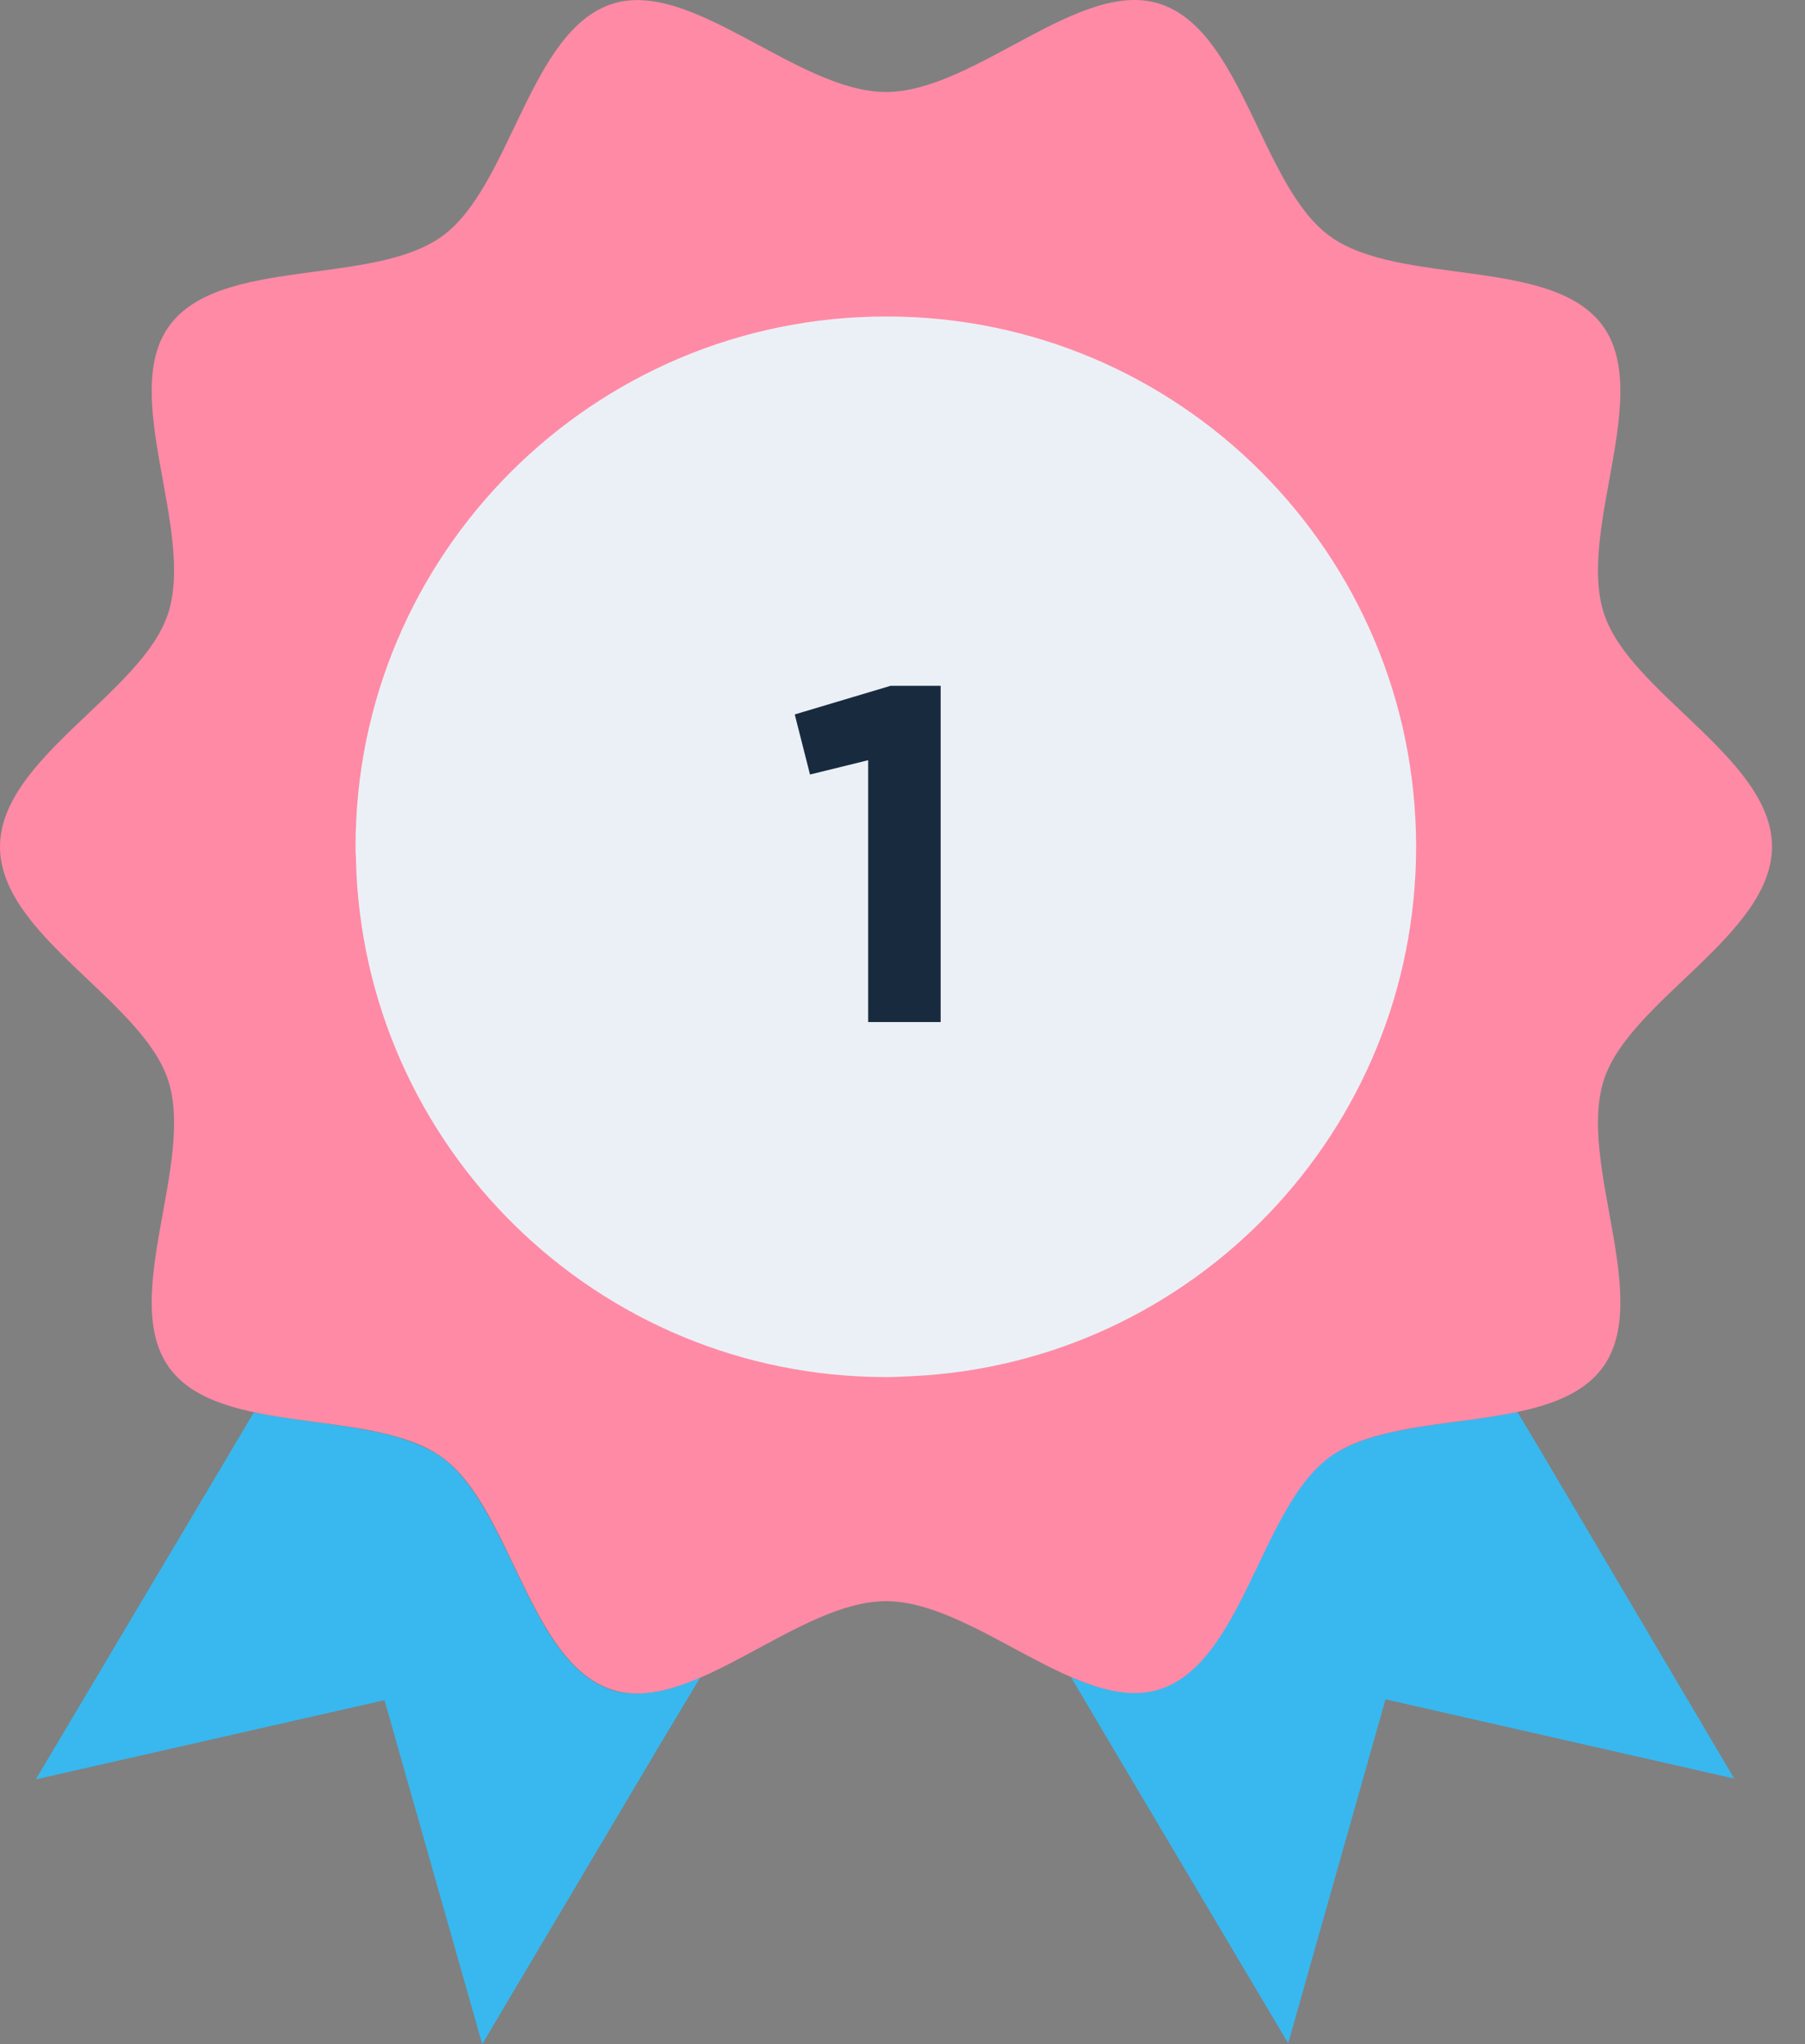
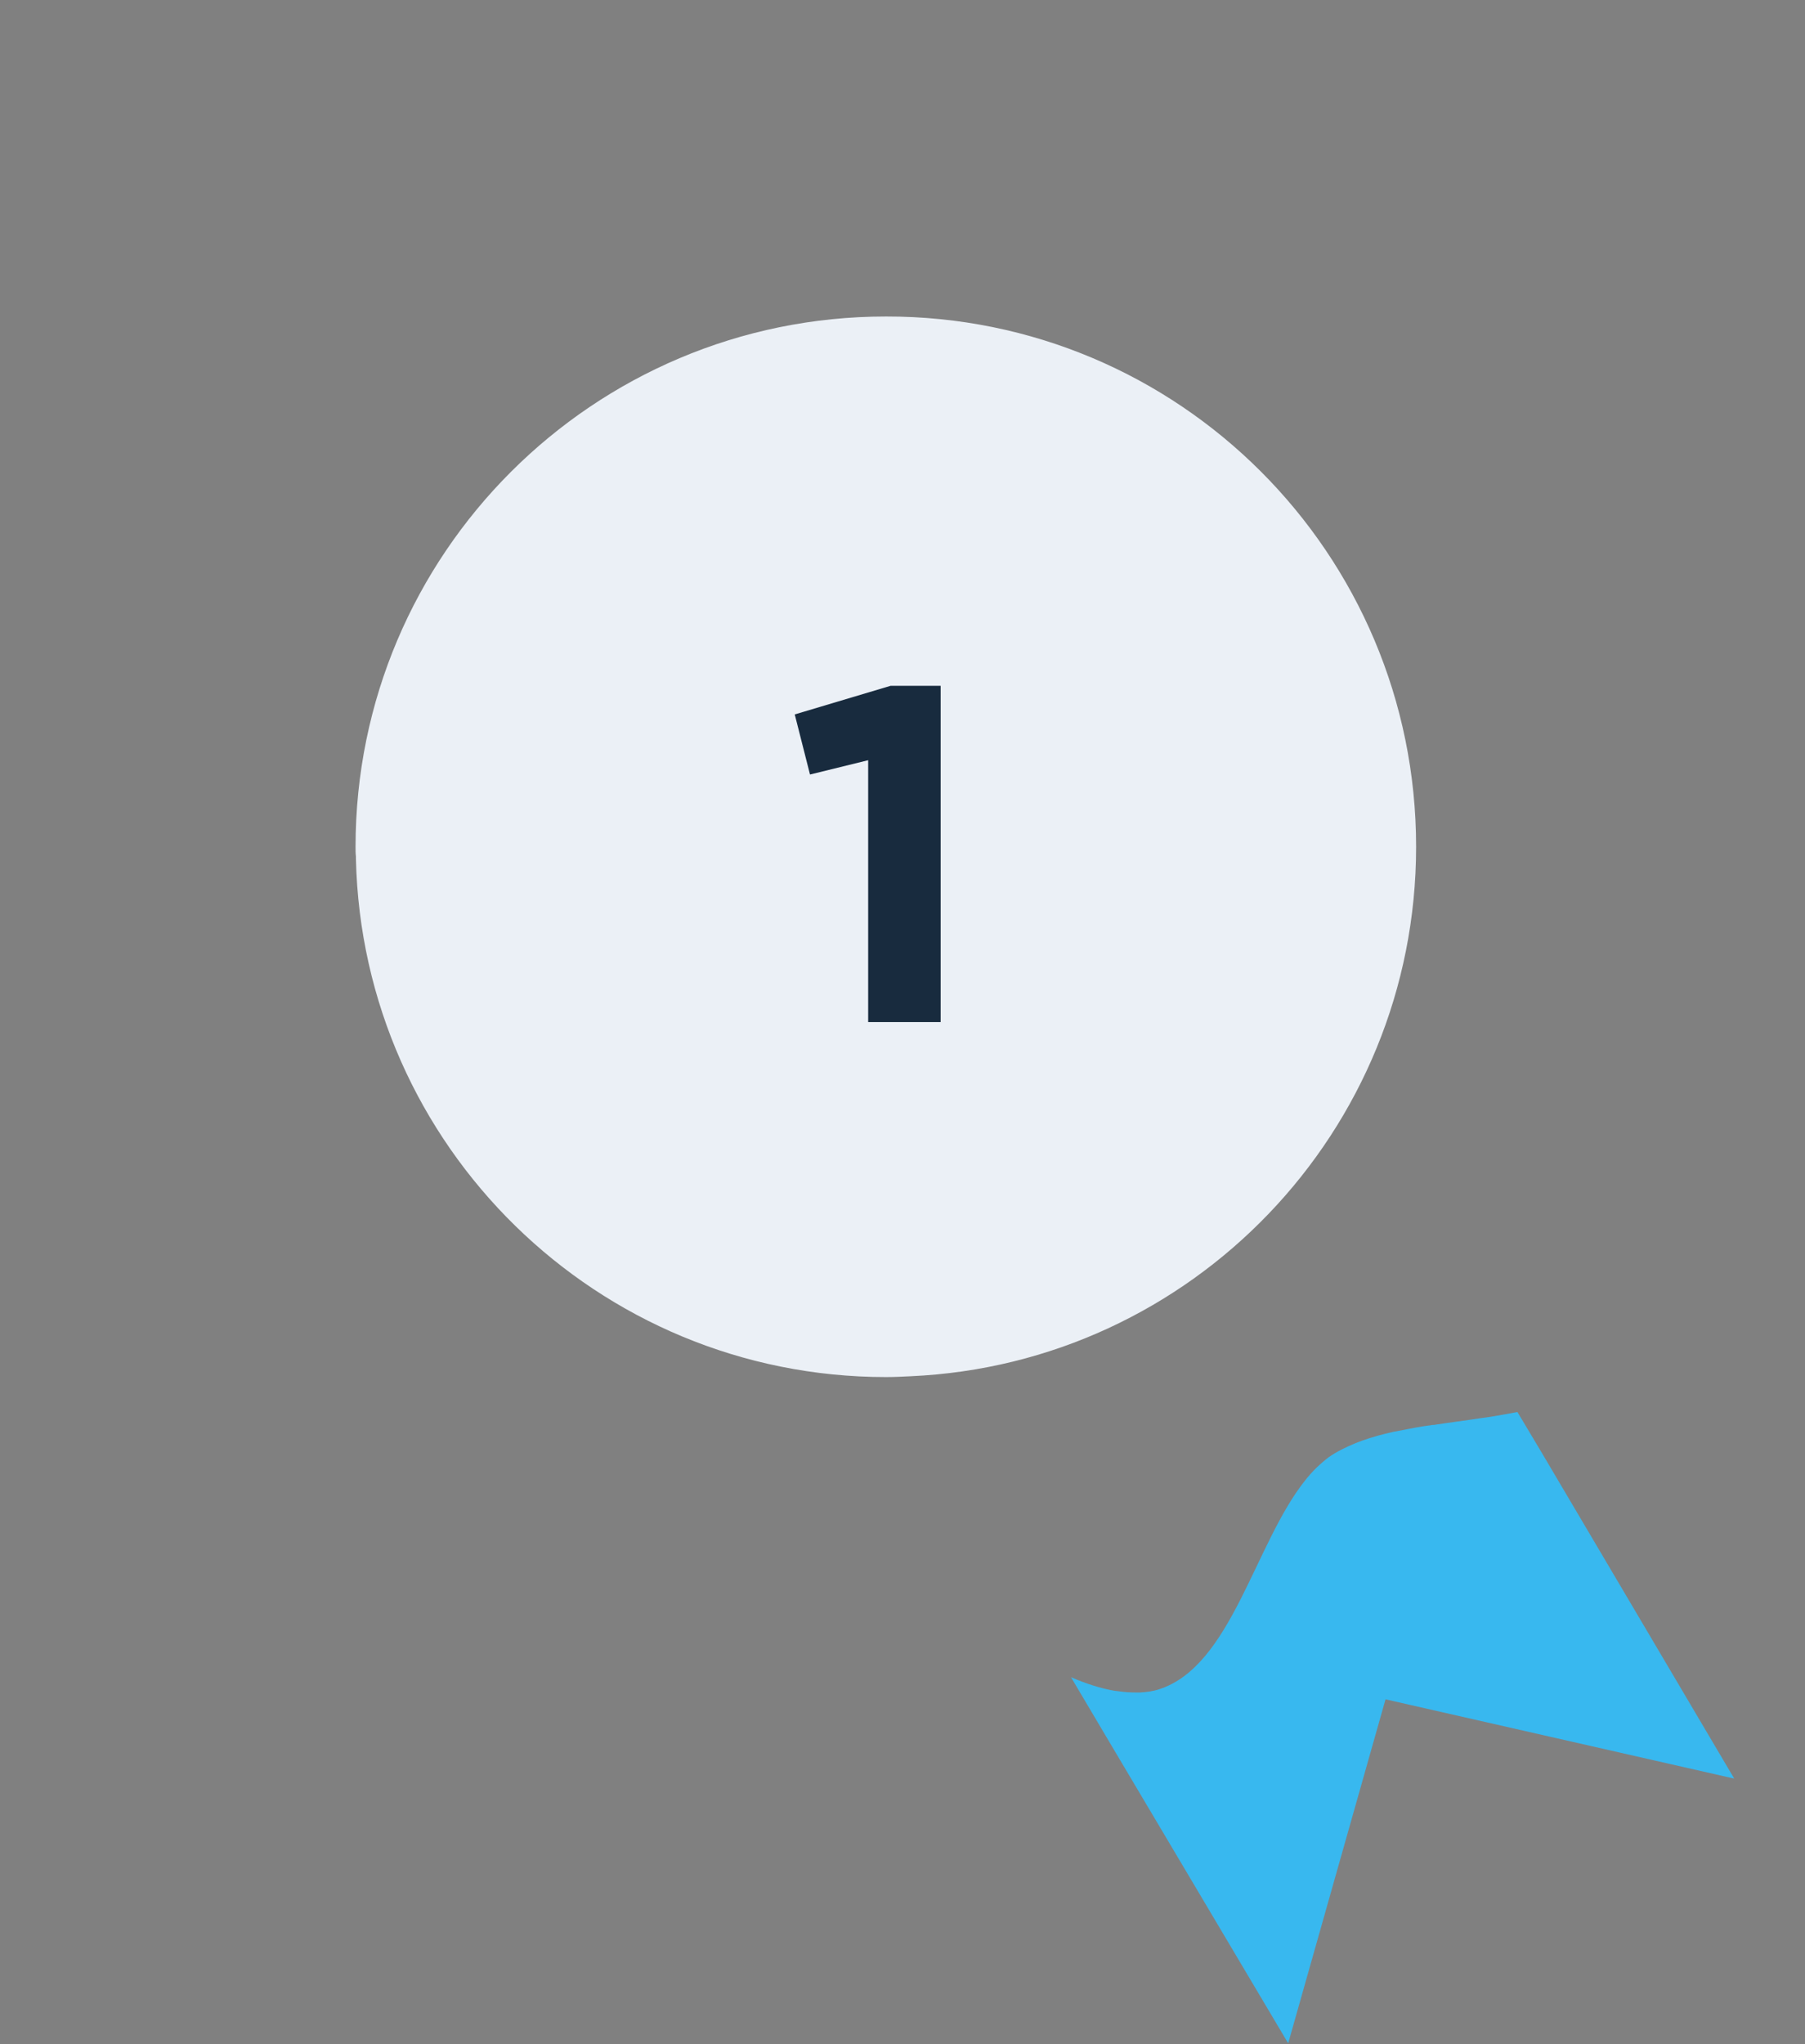
<svg xmlns="http://www.w3.org/2000/svg" width="53" height="60" viewBox="0 0 53 60" fill="none">
  <rect x="0" y="0" width="53" height="60" fill="#808080" stroke="none" />
-   <path fill-rule="evenodd" clip-rule="evenodd" d="M20.56 49.241C20.111 49.43 19.686 49.584 19.261 49.655C19.226 49.667 19.19 49.667 19.143 49.667C18.989 49.69 18.824 49.702 18.671 49.702C18.623 49.702 18.564 49.702 18.517 49.702C18.328 49.69 18.139 49.667 17.962 49.608C16.521 49.135 15.742 47.34 14.927 45.639C14.797 45.38 14.667 45.12 14.537 44.86C14.088 44.01 13.604 43.242 12.978 42.782C12.742 42.616 12.482 42.486 12.187 42.368C12.128 42.345 12.057 42.321 11.998 42.297C11.715 42.191 11.408 42.108 11.077 42.038C11.053 42.038 11.03 42.026 11.006 42.026C10.664 41.955 10.309 41.896 9.943 41.837C9.931 41.837 9.92 41.837 9.908 41.837C9.447 41.766 8.975 41.707 8.514 41.636C8.314 41.601 8.113 41.577 7.912 41.542C7.782 41.518 7.652 41.494 7.522 41.471C7.499 41.471 7.475 41.459 7.452 41.459L6.731 42.675L1.051 52.229L11.29 49.903L14.159 60L19.509 50.989L20.56 49.241Z" fill="#38B8EF" />
  <path fill-rule="evenodd" clip-rule="evenodd" d="M45.277 42.652L44.557 41.447C44.533 41.447 44.51 41.459 44.486 41.459C44.356 41.483 44.226 41.506 44.096 41.53C43.895 41.565 43.695 41.601 43.494 41.624C43.033 41.695 42.561 41.754 42.1 41.825C42.089 41.825 42.077 41.825 42.065 41.825C41.699 41.872 41.345 41.943 40.99 42.014C40.967 42.014 40.943 42.026 40.919 42.026C40.601 42.097 40.294 42.179 39.998 42.286C39.939 42.309 39.868 42.333 39.809 42.357C39.526 42.475 39.254 42.605 39.018 42.77C38.77 42.959 38.534 43.183 38.321 43.455C36.833 45.321 36.16 48.899 34.035 49.584C33.857 49.643 33.668 49.667 33.48 49.678C33.432 49.678 33.373 49.678 33.326 49.678C33.172 49.678 33.019 49.667 32.854 49.643C32.818 49.643 32.783 49.631 32.736 49.631C32.322 49.56 31.885 49.419 31.448 49.23L32.476 50.966L37.825 59.976L40.683 49.879L50.922 52.206L45.277 42.652Z" fill="#38B8EF" />
-   <path fill-rule="evenodd" clip-rule="evenodd" d="M47.096 18.006C46.305 15.573 48.537 11.593 47.061 9.562C45.573 7.519 41.085 8.416 39.042 6.928C37.023 5.452 36.491 0.905 34.059 0.114C31.708 -0.653 28.614 2.7 26.016 2.7C23.418 2.7 20.324 -0.642 17.974 0.114C15.541 0.905 15.01 5.452 12.99 6.928C10.947 8.416 6.46 7.519 4.972 9.562C3.496 11.581 5.728 15.573 4.936 18.006C4.181 20.344 0 22.257 0 24.855C0 27.453 4.169 29.354 4.936 31.704C5.728 34.137 3.496 38.117 4.972 40.148C6.46 42.191 10.947 41.294 12.99 42.782C15.01 44.258 15.541 48.805 17.974 49.596C20.324 50.352 23.418 46.998 26.016 46.998C28.614 46.998 31.708 50.34 34.059 49.584C36.491 48.793 37.023 44.246 39.042 42.77C41.085 41.282 45.573 42.179 47.061 40.136C48.537 38.117 46.305 34.126 47.096 31.693C47.852 29.354 52.032 27.441 52.032 24.843C52.021 22.257 47.852 20.344 47.096 18.006Z" fill="#FF8AA6" />
  <path fill-rule="evenodd" clip-rule="evenodd" d="M41.581 24.855C41.581 33.216 34.991 40.03 26.736 40.396C26.5 40.408 26.252 40.42 26.016 40.42C17.537 40.42 10.64 33.641 10.451 25.209V25.138C10.44 25.056 10.44 24.949 10.44 24.855C10.44 16.258 17.419 9.29 26.016 9.29C34.613 9.278 41.581 16.246 41.581 24.855Z" fill="#EBF0F6" />
  <path d="M25.492 30V22.314L23.784 22.734L23.336 20.97L26.15 20.13H27.62V30H25.492Z" fill="#182B3E" />
</svg>